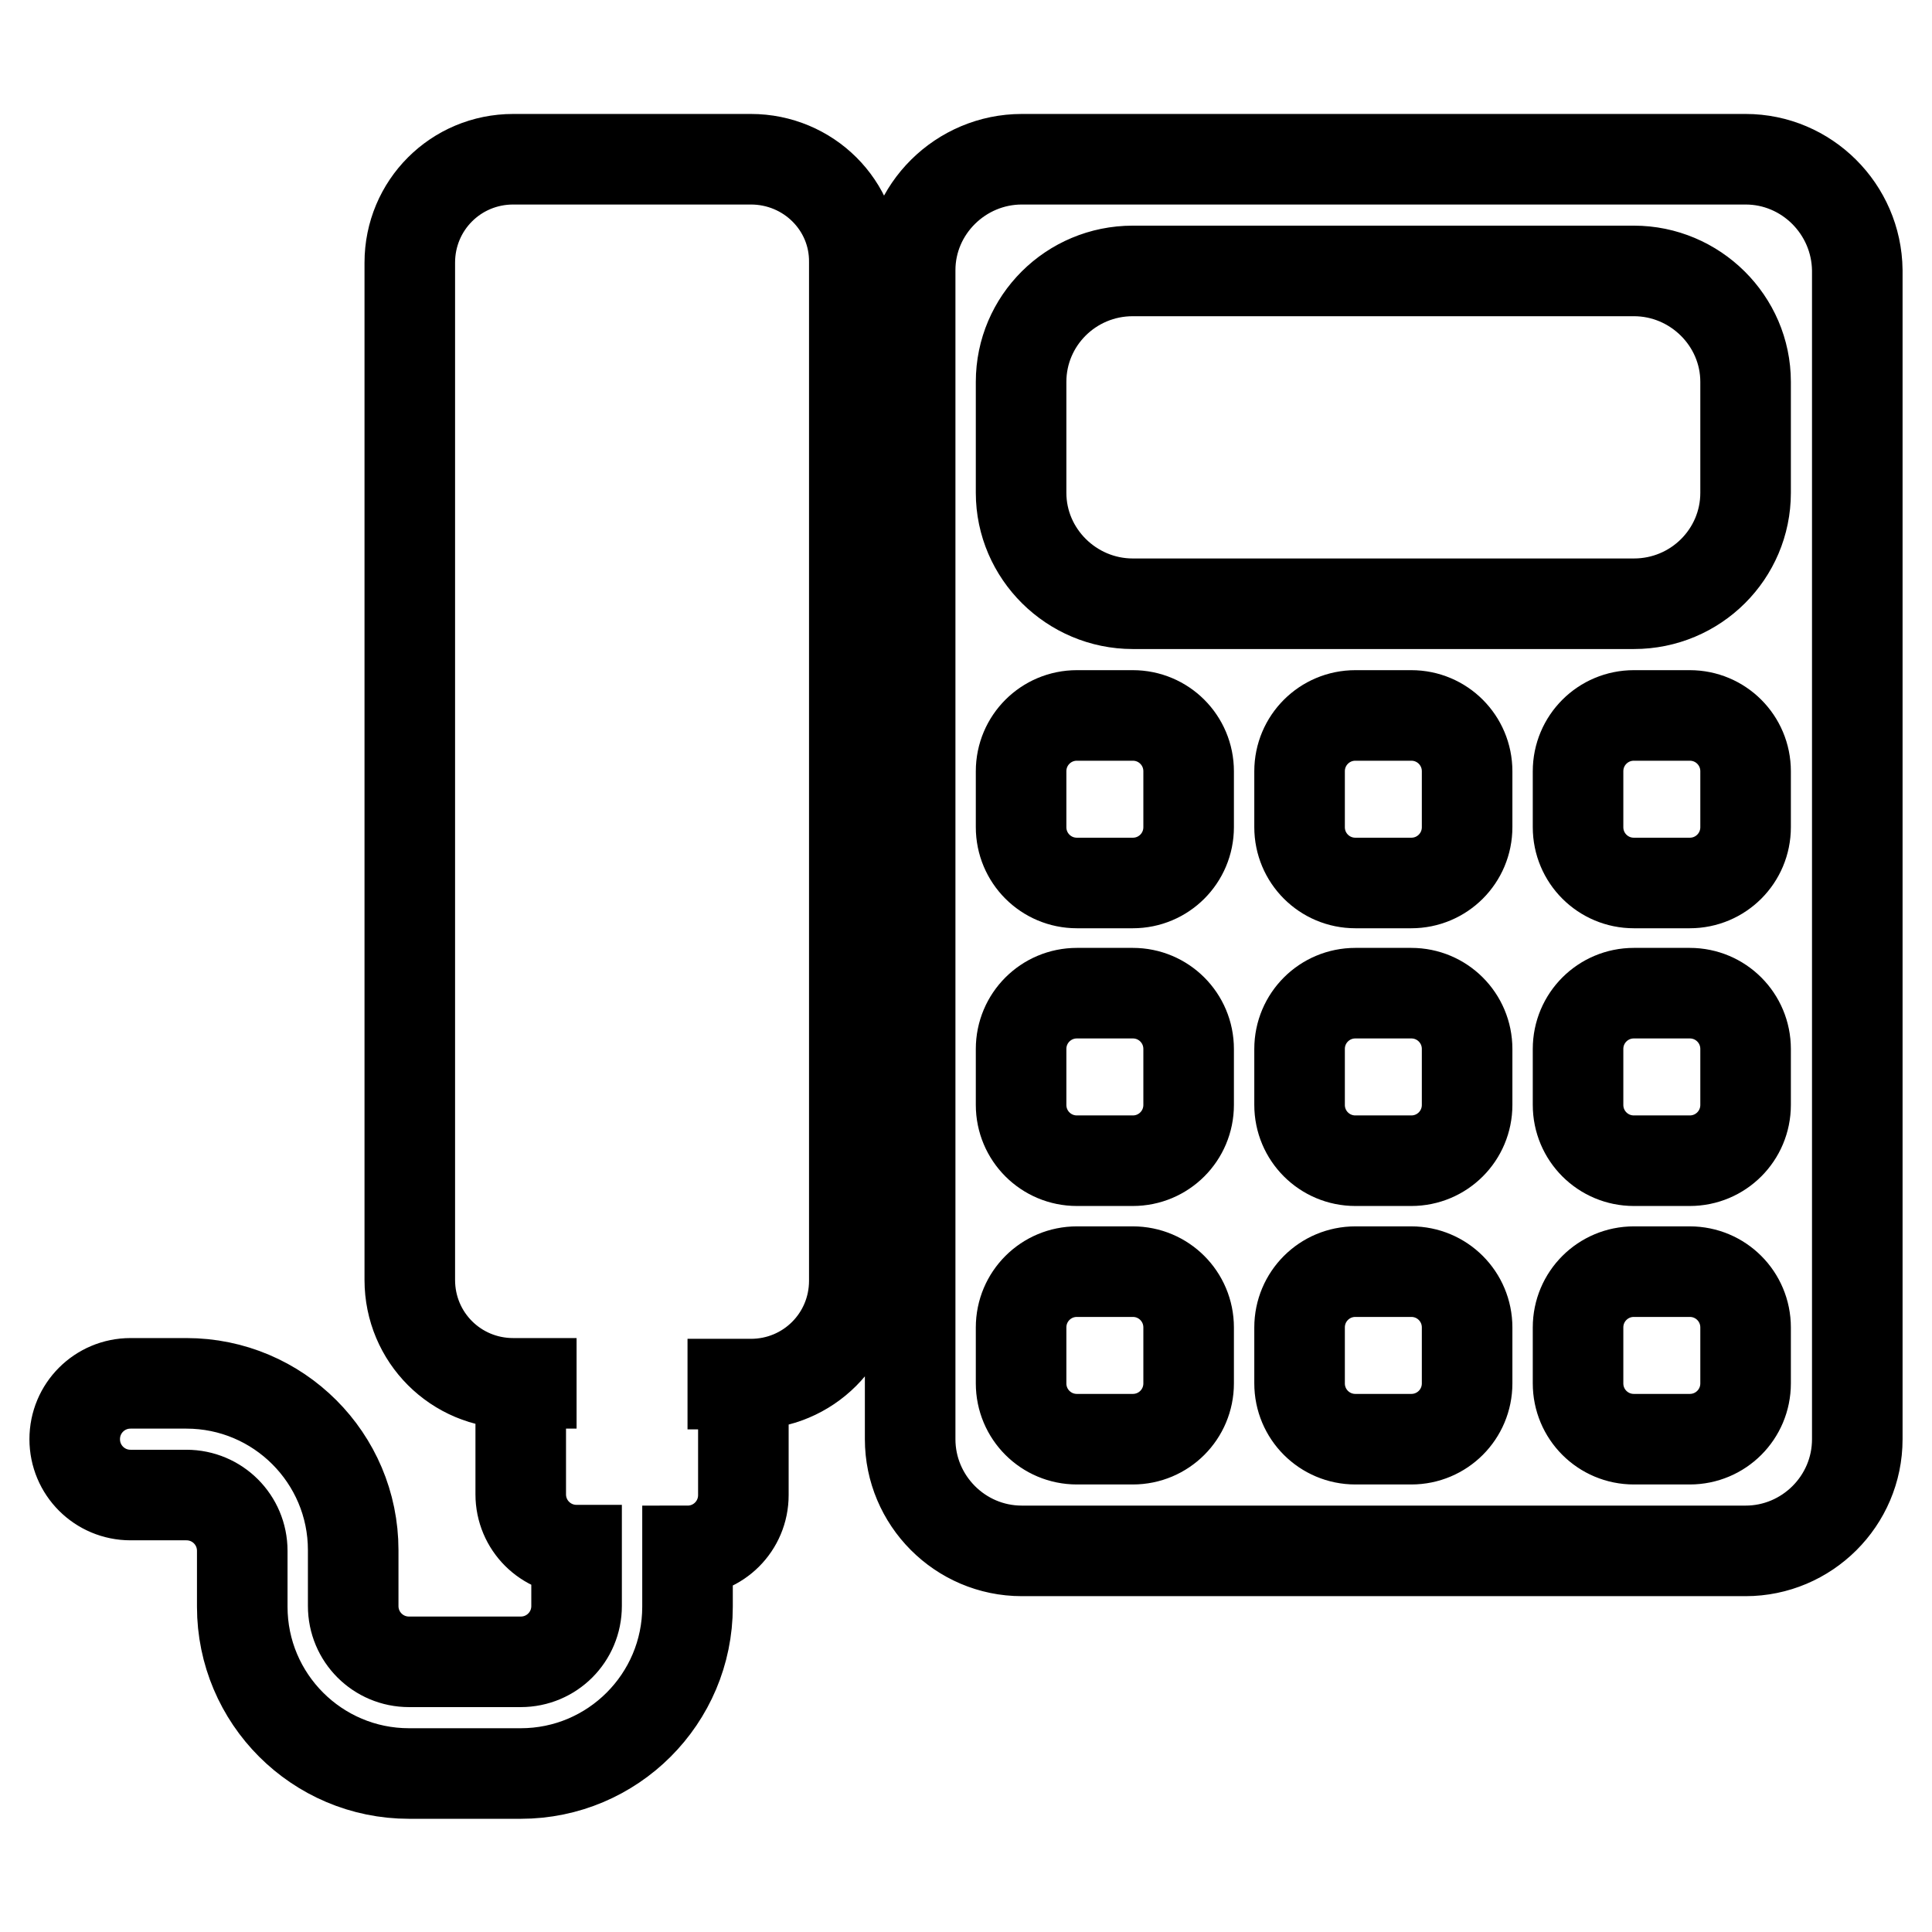
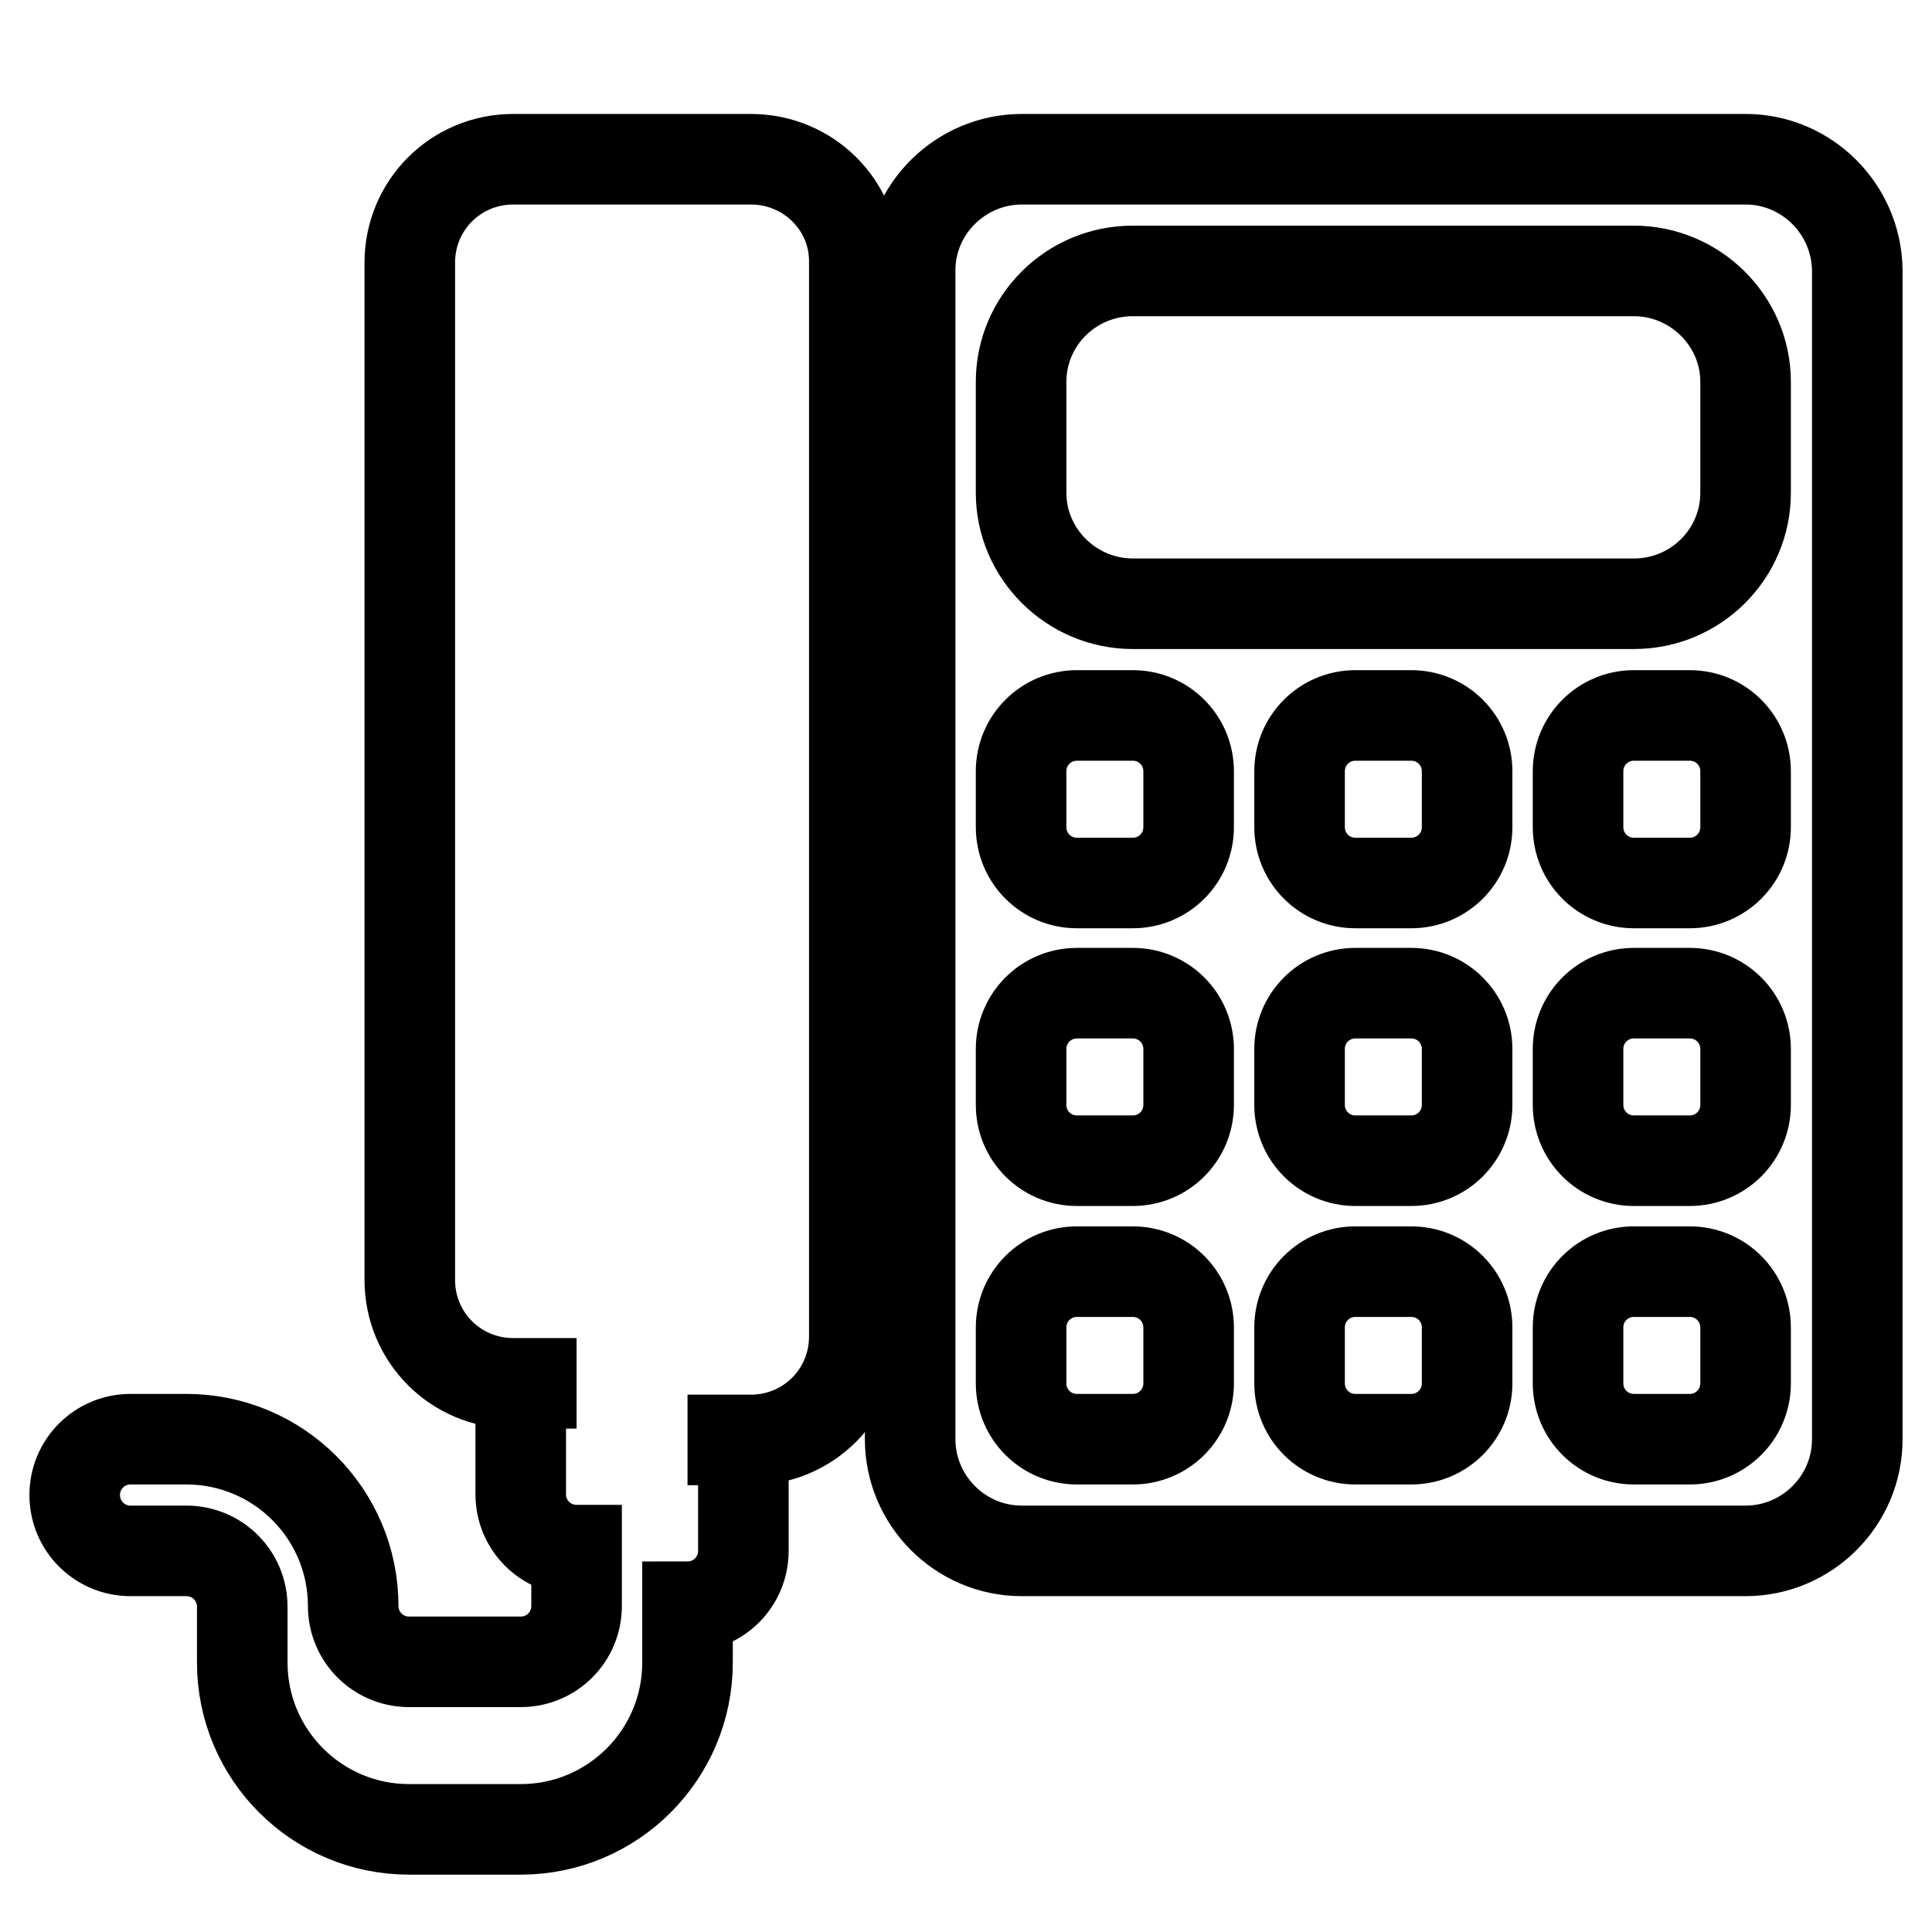
<svg xmlns="http://www.w3.org/2000/svg" version="1.1" x="0px" y="0px" viewBox="0 0 256 256" enable-background="new 0 0 256 256" xml:space="preserve">
  <g>
-     <path stroke-width="12" fill-opacity="0" stroke="#000000" d="M99.5,21.1H68c-7.6,0-13.7,6.1-13.7,13.7v134.8c0,7.6,6.1,13.7,13.7,13.7h8.4v0H69v14.7 c0,4.1,3.3,7.4,7.4,7.4v7.4c0,4.1-3.3,7.4-7.4,7.4H54.2c-4.1,0-7.4-3.3-7.4-7.4v-7.4c0-12.2-9.9-22.1-22.1-22.1h-7.4 c-4.1,0-7.4,3.3-7.4,7.4c0,4.1,3.3,7.4,7.4,7.4h7.4c4.1,0,7.4,3.3,7.4,7.4v7.4c0,12.2,9.9,22.1,22.1,22.1H69 c12.2,0,22.1-9.9,22.1-22.1v-7.4h0c4.1,0,7.4-3.3,7.4-7.4v-14.7h-7.4v0h8.4c7.6,0,13.7-6.1,13.7-13.7V34.8 C113.3,27.2,107.1,21.1,99.5,21.1z M231.3,21.1h-95.9c-8.1,0-14.8,6.6-14.8,14.7v154.9c0,8.1,6.6,14.8,14.8,14.8h95.9 c8.1,0,14.8-6.6,14.8-14.8V35.8C246,27.7,239.4,21.1,231.3,21.1z M157.5,183.3c0,4.1-3.3,7.4-7.4,7.4h-7.4c-4.1,0-7.4-3.3-7.4-7.4 v-7.4c0-4.1,3.3-7.4,7.4-7.4h7.4c4.1,0,7.4,3.3,7.4,7.4V183.3z M157.5,146.4c0,4.1-3.3,7.4-7.4,7.4h-7.4c-4.1,0-7.4-3.3-7.4-7.4 v-7.4c0-4.1,3.3-7.4,7.4-7.4h7.4c4.1,0,7.4,3.3,7.4,7.4V146.4z M157.5,109.6c0,4.1-3.3,7.4-7.4,7.4h-7.4c-4.1,0-7.4-3.3-7.4-7.4 v-7.4c0-4.1,3.3-7.4,7.4-7.4h7.4c4.1,0,7.4,3.3,7.4,7.4V109.6z M194.4,183.3c0,4.1-3.3,7.4-7.4,7.4h-7.4c-4.1,0-7.4-3.3-7.4-7.4 v-7.4c0-4.1,3.3-7.4,7.4-7.4h7.4c4.1,0,7.4,3.3,7.4,7.4V183.3z M194.4,146.4c0,4.1-3.3,7.4-7.4,7.4h-7.4c-4.1,0-7.4-3.3-7.4-7.4 v-7.4c0-4.1,3.3-7.4,7.4-7.4h7.4c4.1,0,7.4,3.3,7.4,7.4V146.4z M194.4,109.6c0,4.1-3.3,7.4-7.4,7.4h-7.4c-4.1,0-7.4-3.3-7.4-7.4 v-7.4c0-4.1,3.3-7.4,7.4-7.4h7.4c4.1,0,7.4,3.3,7.4,7.4V109.6z M231.3,183.3c0,4.1-3.3,7.4-7.4,7.4h-7.4c-4.1,0-7.4-3.3-7.4-7.4 v-7.4c0-4.1,3.3-7.4,7.4-7.4h7.4c4.1,0,7.4,3.3,7.4,7.4V183.3z M231.3,146.4c0,4.1-3.3,7.4-7.4,7.4h-7.4c-4.1,0-7.4-3.3-7.4-7.4 v-7.4c0-4.1,3.3-7.4,7.4-7.4h7.4c4.1,0,7.4,3.3,7.4,7.4V146.4z M231.3,109.6c0,4.1-3.3,7.4-7.4,7.4h-7.4c-4.1,0-7.4-3.3-7.4-7.4 v-7.4c0-4.1,3.3-7.4,7.4-7.4h7.4c4.1,0,7.4,3.3,7.4,7.4V109.6z M231.3,65.3c0,8.1-6.6,14.7-14.8,14.7h-66.4 c-8.1,0-14.8-6.6-14.8-14.7V50.6c0-8.1,6.6-14.7,14.8-14.7h66.4c8.1,0,14.8,6.6,14.8,14.7V65.3z" />
+     <path stroke-width="12" fill-opacity="0" stroke="#000000" d="M99.5,21.1H68c-7.6,0-13.7,6.1-13.7,13.7v134.8c0,7.6,6.1,13.7,13.7,13.7h8.4v0H69v14.7 c0,4.1,3.3,7.4,7.4,7.4v7.4c0,4.1-3.3,7.4-7.4,7.4H54.2c-4.1,0-7.4-3.3-7.4-7.4c0-12.2-9.9-22.1-22.1-22.1h-7.4 c-4.1,0-7.4,3.3-7.4,7.4c0,4.1,3.3,7.4,7.4,7.4h7.4c4.1,0,7.4,3.3,7.4,7.4v7.4c0,12.2,9.9,22.1,22.1,22.1H69 c12.2,0,22.1-9.9,22.1-22.1v-7.4h0c4.1,0,7.4-3.3,7.4-7.4v-14.7h-7.4v0h8.4c7.6,0,13.7-6.1,13.7-13.7V34.8 C113.3,27.2,107.1,21.1,99.5,21.1z M231.3,21.1h-95.9c-8.1,0-14.8,6.6-14.8,14.7v154.9c0,8.1,6.6,14.8,14.8,14.8h95.9 c8.1,0,14.8-6.6,14.8-14.8V35.8C246,27.7,239.4,21.1,231.3,21.1z M157.5,183.3c0,4.1-3.3,7.4-7.4,7.4h-7.4c-4.1,0-7.4-3.3-7.4-7.4 v-7.4c0-4.1,3.3-7.4,7.4-7.4h7.4c4.1,0,7.4,3.3,7.4,7.4V183.3z M157.5,146.4c0,4.1-3.3,7.4-7.4,7.4h-7.4c-4.1,0-7.4-3.3-7.4-7.4 v-7.4c0-4.1,3.3-7.4,7.4-7.4h7.4c4.1,0,7.4,3.3,7.4,7.4V146.4z M157.5,109.6c0,4.1-3.3,7.4-7.4,7.4h-7.4c-4.1,0-7.4-3.3-7.4-7.4 v-7.4c0-4.1,3.3-7.4,7.4-7.4h7.4c4.1,0,7.4,3.3,7.4,7.4V109.6z M194.4,183.3c0,4.1-3.3,7.4-7.4,7.4h-7.4c-4.1,0-7.4-3.3-7.4-7.4 v-7.4c0-4.1,3.3-7.4,7.4-7.4h7.4c4.1,0,7.4,3.3,7.4,7.4V183.3z M194.4,146.4c0,4.1-3.3,7.4-7.4,7.4h-7.4c-4.1,0-7.4-3.3-7.4-7.4 v-7.4c0-4.1,3.3-7.4,7.4-7.4h7.4c4.1,0,7.4,3.3,7.4,7.4V146.4z M194.4,109.6c0,4.1-3.3,7.4-7.4,7.4h-7.4c-4.1,0-7.4-3.3-7.4-7.4 v-7.4c0-4.1,3.3-7.4,7.4-7.4h7.4c4.1,0,7.4,3.3,7.4,7.4V109.6z M231.3,183.3c0,4.1-3.3,7.4-7.4,7.4h-7.4c-4.1,0-7.4-3.3-7.4-7.4 v-7.4c0-4.1,3.3-7.4,7.4-7.4h7.4c4.1,0,7.4,3.3,7.4,7.4V183.3z M231.3,146.4c0,4.1-3.3,7.4-7.4,7.4h-7.4c-4.1,0-7.4-3.3-7.4-7.4 v-7.4c0-4.1,3.3-7.4,7.4-7.4h7.4c4.1,0,7.4,3.3,7.4,7.4V146.4z M231.3,109.6c0,4.1-3.3,7.4-7.4,7.4h-7.4c-4.1,0-7.4-3.3-7.4-7.4 v-7.4c0-4.1,3.3-7.4,7.4-7.4h7.4c4.1,0,7.4,3.3,7.4,7.4V109.6z M231.3,65.3c0,8.1-6.6,14.7-14.8,14.7h-66.4 c-8.1,0-14.8-6.6-14.8-14.7V50.6c0-8.1,6.6-14.7,14.8-14.7h66.4c8.1,0,14.8,6.6,14.8,14.7V65.3z" />
  </g>
</svg>